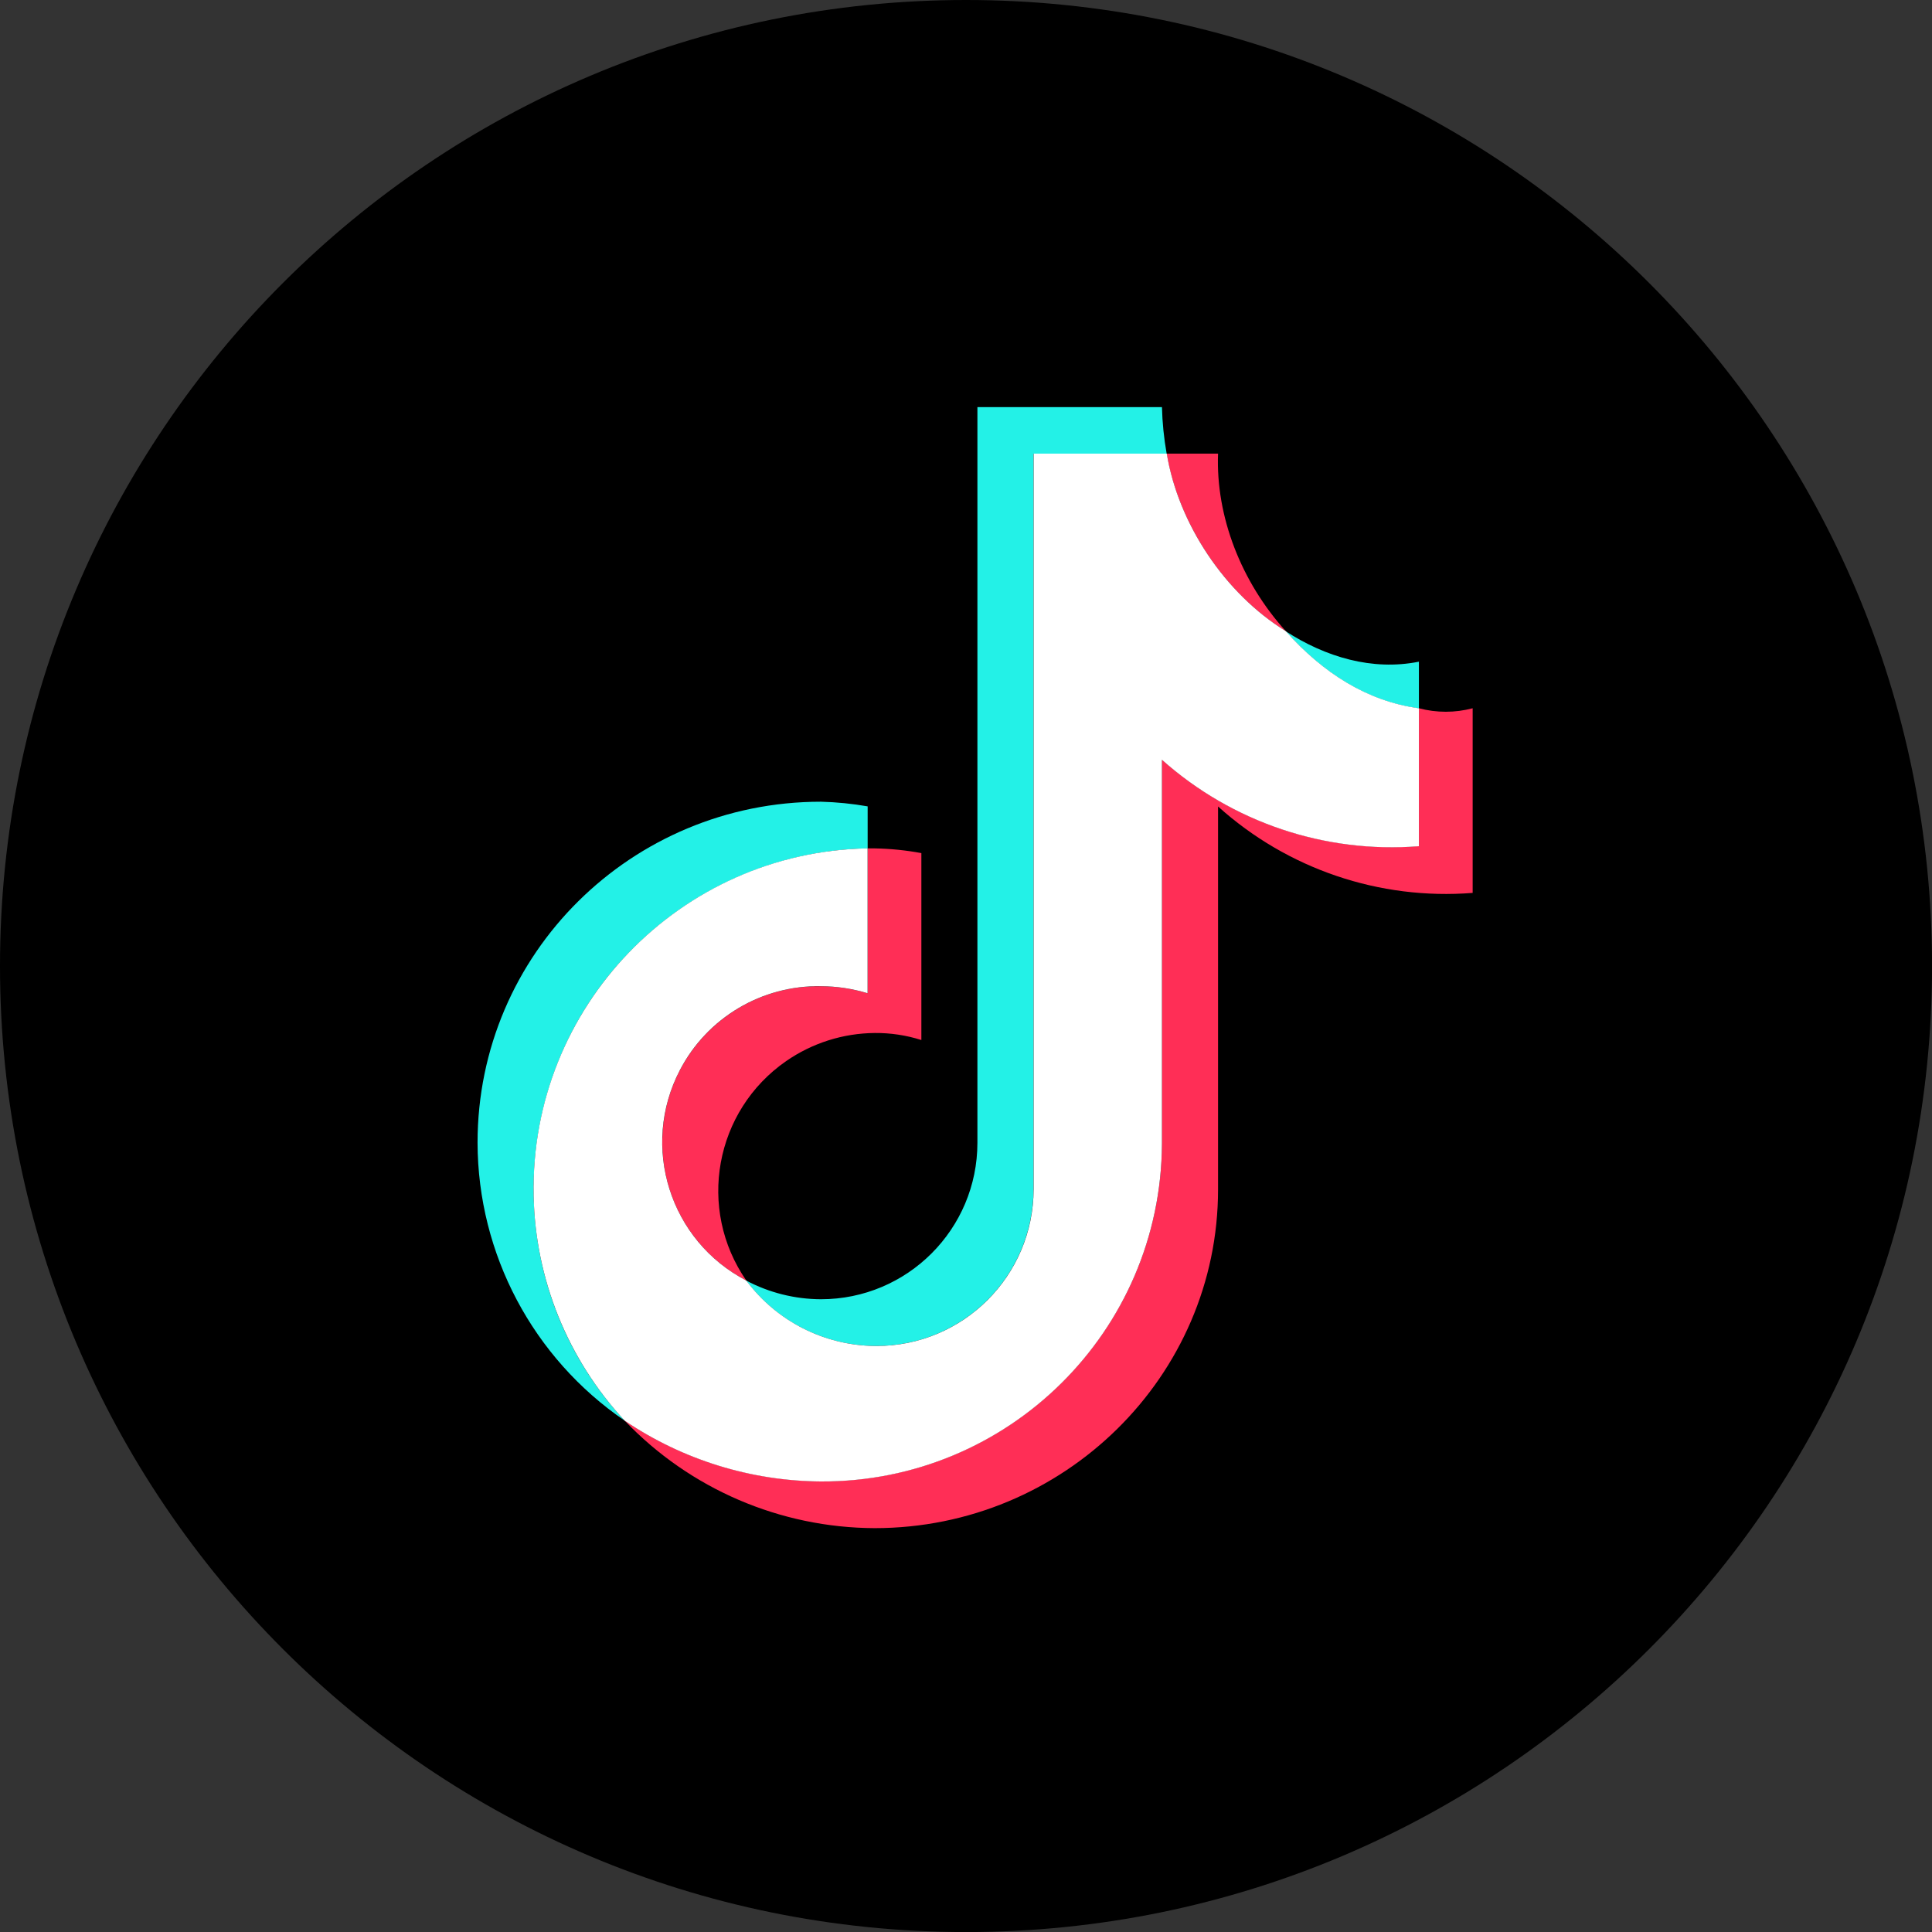
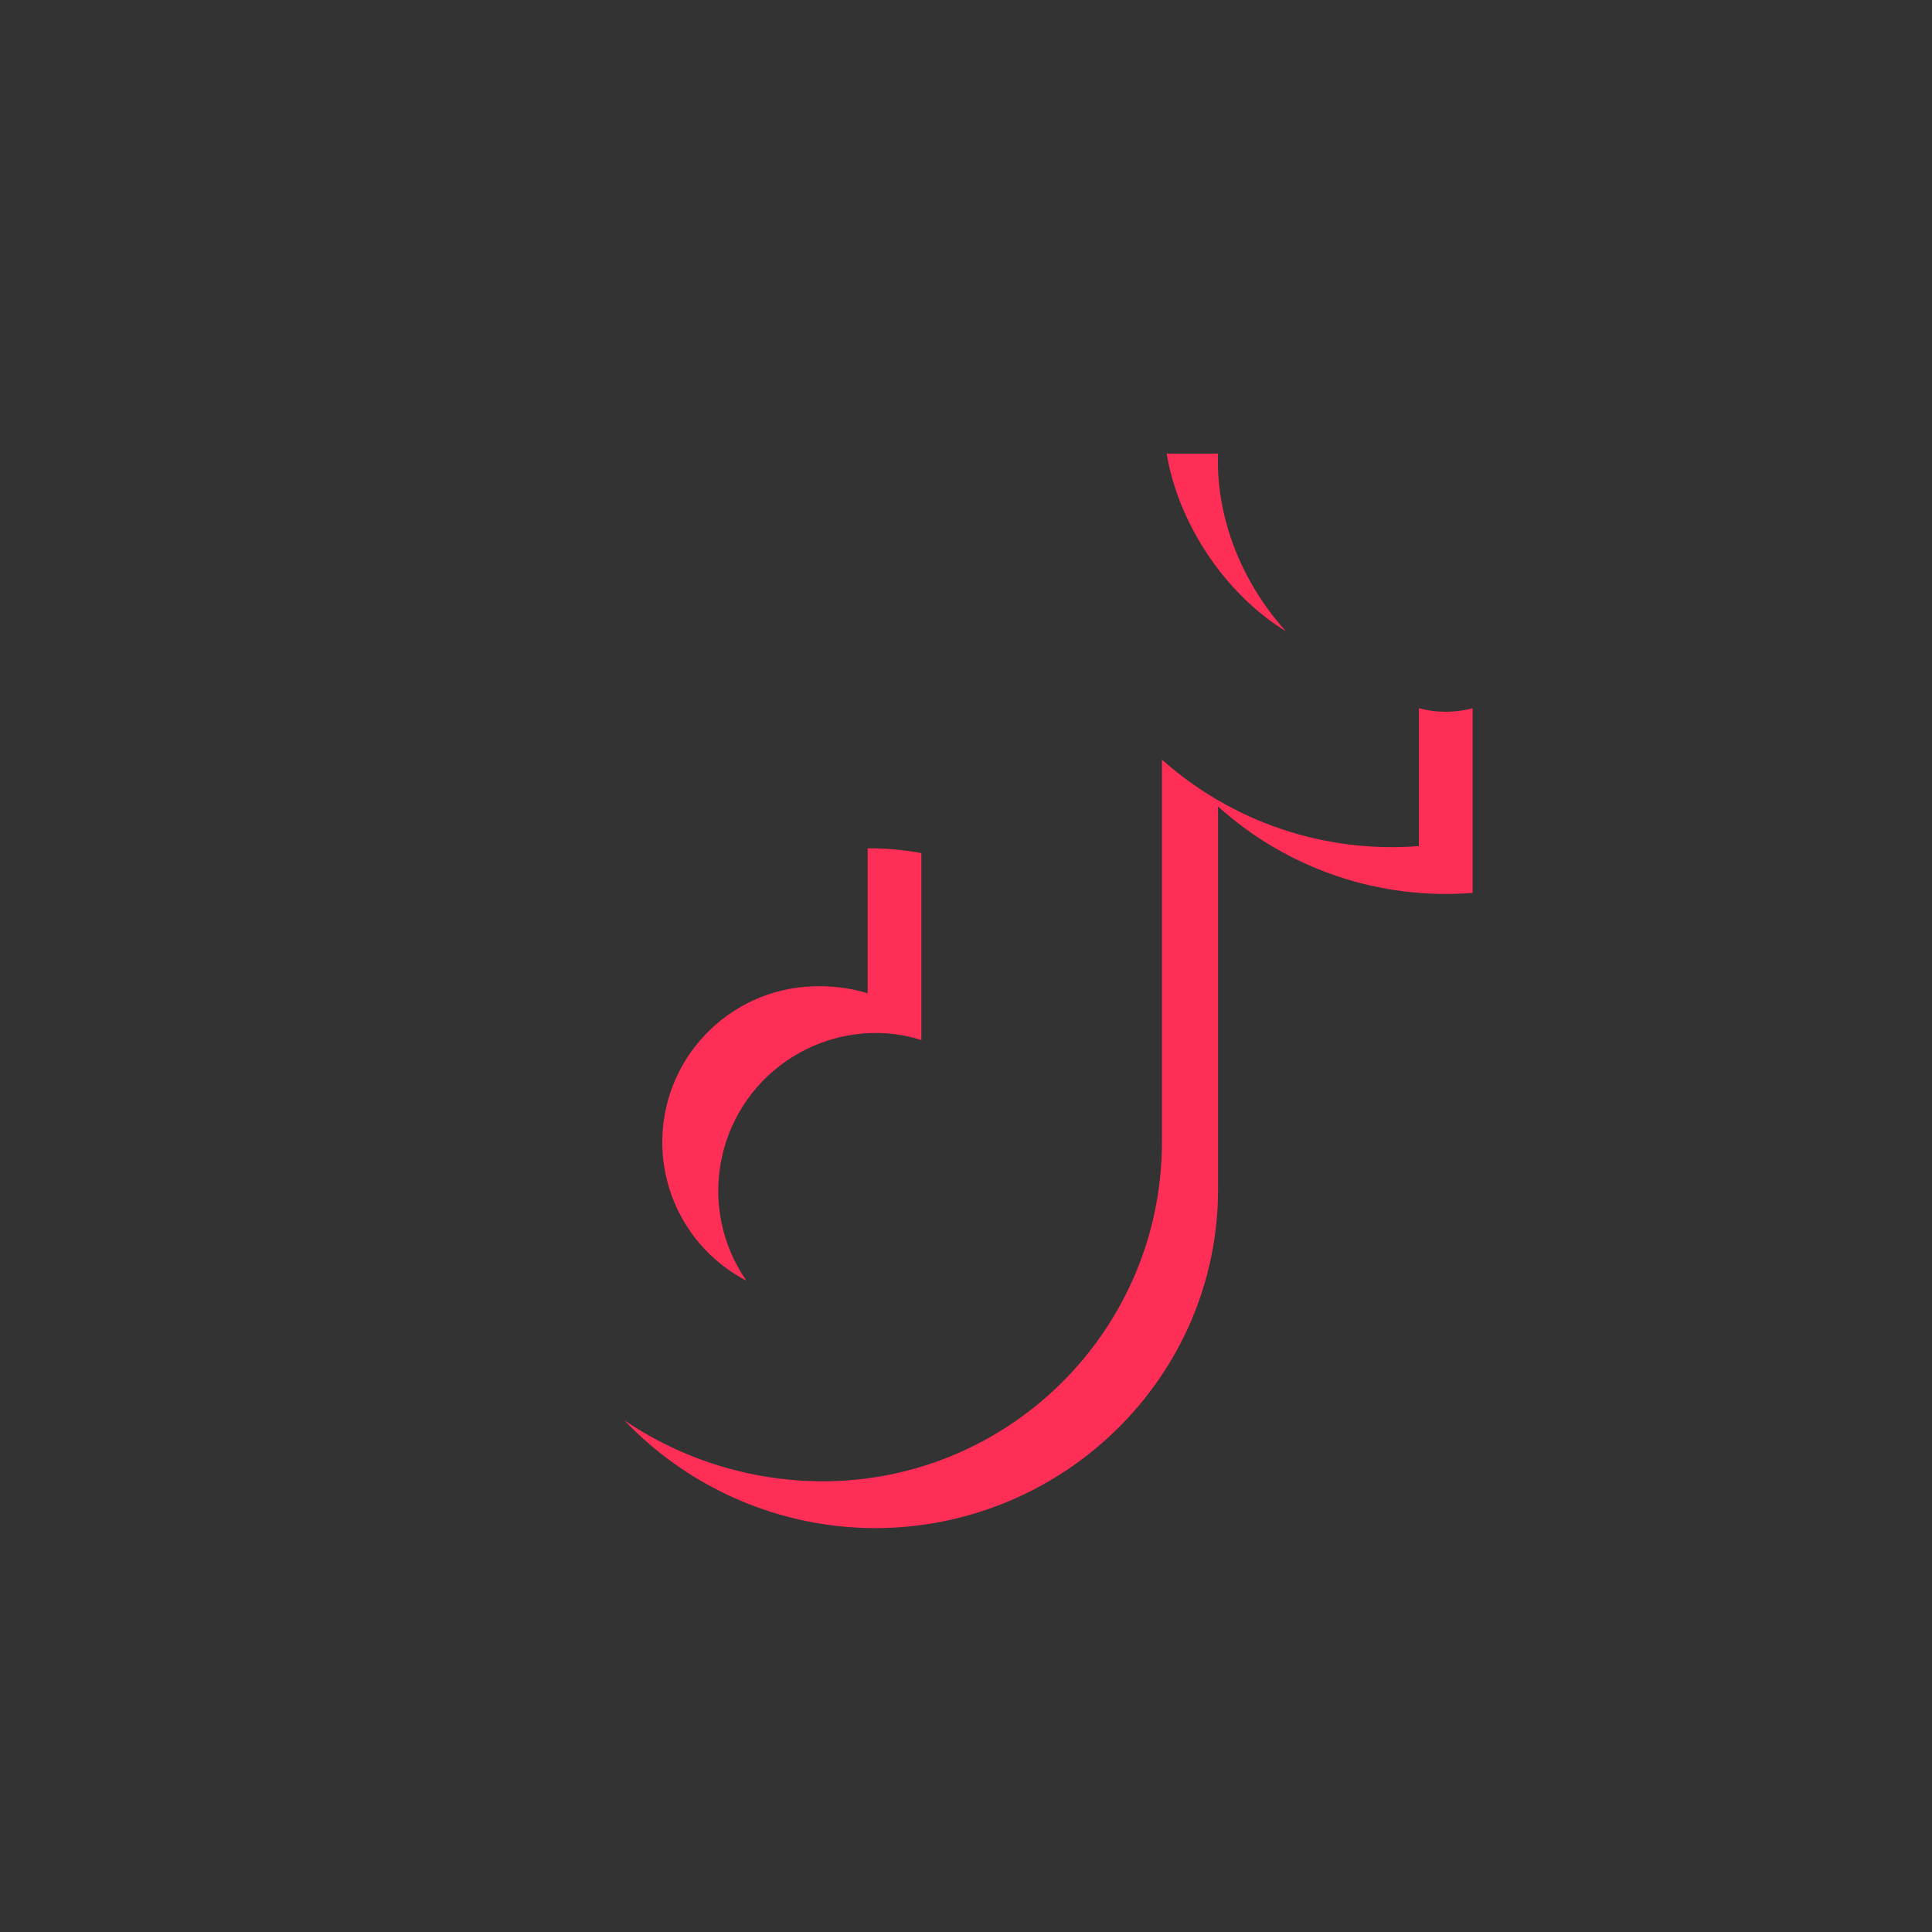
<svg xmlns="http://www.w3.org/2000/svg" width="373" height="373" overflow="hidden">
  <rect width="100%" height="100%" fill="#333333" stroke="none" />
  <defs>
    <clipPath id="clip0">
      <rect x="138" y="173" width="373" height="373" />
    </clipPath>
  </defs>
  <g clip-path="url(#clip0)" transform="translate(-138 -173)">
-     <path d="M511.01 359.505C511.01 462.509 427.509 546.01 324.505 546.01 221.501 546.01 138 462.509 138 359.505 138 256.501 221.501 173 324.505 173 427.509 173 511.01 256.501 511.01 359.505Z" />
+     <path d="M511.01 359.505Z" />
    <path d="M306.861 336.795 305.512 336.795 305.512 364.77C302.596 363.883 299.567 363.425 296.52 363.412 279.891 363.112 266.168 376.349 265.869 392.978 265.663 404.408 271.948 414.97 282.093 420.241 272.513 406.411 275.959 387.433 289.789 377.853 294.816 374.371 300.775 372.483 306.891 372.434 309.941 372.409 312.976 372.867 315.883 373.792L315.883 337.704C312.916 337.153 309.908 336.849 306.891 336.795ZM258.613 447.287C271.208 460.472 288.627 467.961 306.861 468.029 343.388 468.029 373.162 438.715 373.162 402.637L373.162 328.702C386.56 340.78 404.337 346.814 422.318 345.387L422.318 309.739C418.917 310.639 415.339 310.639 411.938 309.739L411.938 336.345C393.819 337.778 375.901 331.751 362.332 319.66L362.332 393.595C362.255 429.787 332.853 459.064 296.661 458.988 296.604 458.987 296.547 458.987 296.49 458.987 282.983 458.901 269.805 454.82 258.613 447.257ZM386.24 294.852C377.668 285.391 372.702 272.762 373.162 260.582L363.241 260.582C365.489 274.111 374.511 287.639 386.22 294.852Z" fill="#FF2E56" fill-rule="evenodd" />
-     <path d="M296.49 327.783C259.962 327.783 230.198 357.087 230.198 393.625 230.253 415.101 240.881 435.172 258.613 447.287 233.892 420.695 235.408 379.098 262 354.376 273.847 343.362 289.339 337.103 305.512 336.795L305.512 328.682C302.541 328.162 299.535 327.861 296.52 327.783ZM411.938 309.739 411.938 300.747C402.946 302.555 393.904 299.848 386.24 294.882 393.454 303.005 402.016 308.42 411.938 309.769ZM363.241 260.592C362.712 257.622 362.408 254.616 362.332 251.6L326.703 251.6 326.703 393.625 326.703 393.625C326.703 410.311 313.176 423.838 296.49 423.838 291.46 423.819 286.51 422.581 282.063 420.231 287.91 428.074 297.079 432.743 306.861 432.86 323.607 433.053 337.338 419.635 337.532 402.889 337.533 402.805 337.533 402.721 337.533 402.637L337.534 402.637 337.534 260.592Z" fill="#23F1E7" fill-rule="evenodd" />
-     <path d="M258.613 447.287C269.805 454.85 282.983 458.931 296.49 459.017 332.682 459.188 362.16 429.987 362.331 393.796 362.331 393.739 362.332 393.682 362.332 393.625L362.332 319.69C375.901 331.781 393.819 337.808 411.938 336.375L411.938 309.739C402.016 308.39 393.454 302.975 386.24 294.852 374.511 287.639 365.489 274.111 363.261 260.582L337.554 260.582 337.554 402.637 337.554 402.637C337.5 419.384 323.88 432.916 307.133 432.862 307.049 432.862 306.965 432.861 306.881 432.86 297.099 432.743 287.93 428.074 282.083 420.231 267.325 412.563 261.578 394.383 269.246 379.625 274.518 369.48 285.079 363.196 296.51 363.402 299.557 363.415 302.586 363.873 305.502 364.76L305.502 336.785C269.2 337.476 240.332 367.464 241.022 403.766 241.33 419.938 247.59 435.43 258.603 447.277Z" fill="#FFFFFF" fill-rule="evenodd" />
  </g>
</svg>